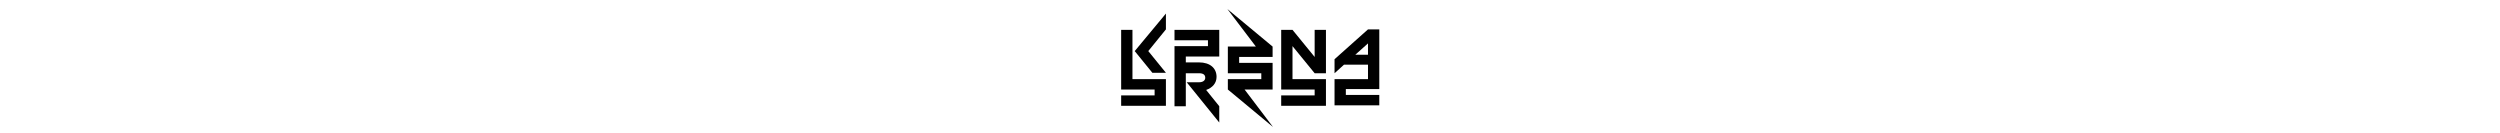
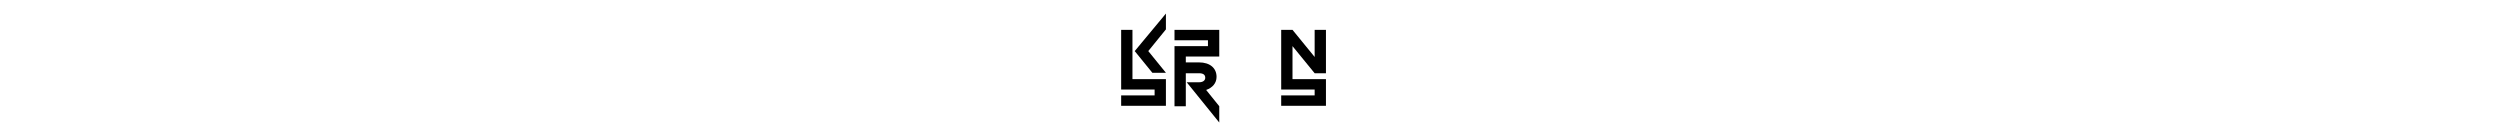
<svg xmlns="http://www.w3.org/2000/svg" version="1.1" id="Calque_1" x="0px" y="0px" viewBox="0 0 553 29.5" style="enable-background:new 0 0 553 29.5;" xml:space="preserve">
  <g>
    <path d="M248,23.4v-2.3h7.4v-1.3H248V6.6h2.5v10.9h7.4v5.9H248z M257.9,3v3.5l-3.9,4.8l3.9,4.8h-3l-3.9-4.8L257.9,3z" />
    <path d="M262.3,16.2v7.3h-2.5V10.2h7.4V8.9h-7.4V6.6h9.9v5.9h-7.4v1.3h2.9c2.5,0,3.9,1.3,3.9,3.2c0,1.4-0.9,2.4-2.3,2.9l2.9,3.6   v3.6l-7.2-8.9h2.7c0.9,0,1.4-0.4,1.4-1c0-0.7-0.5-1-1.4-1H262.3z" />
-     <path d="M275.3,19.8l6.3,8.3l-10-8.3v-2.3h7.4v-1.3h-7.4v-5.9h6.2l-6.3-8.3l10,8.3v2.3h-7.4v1.3h7.4v5.9H275.3z" />
    <path d="M283.4,21.1h7.4v-1.3h-7.4V6.6h2.5l4.9,6v-6h2.5v9.6h-2.5l-4.9-6v7.3h7.4v5.9h-9.9V21.1z" />
-     <path d="M295.2,17.5h7.4v-3.2h-5.3l-2.1,1.9v-3.1l7.4-6.6h2.5v13.2h-7.4v1.3h7.4v2.3h-9.9V17.5z M299.8,12.1h2.8V9.6L299.8,12.1z" />
  </g>
</svg>